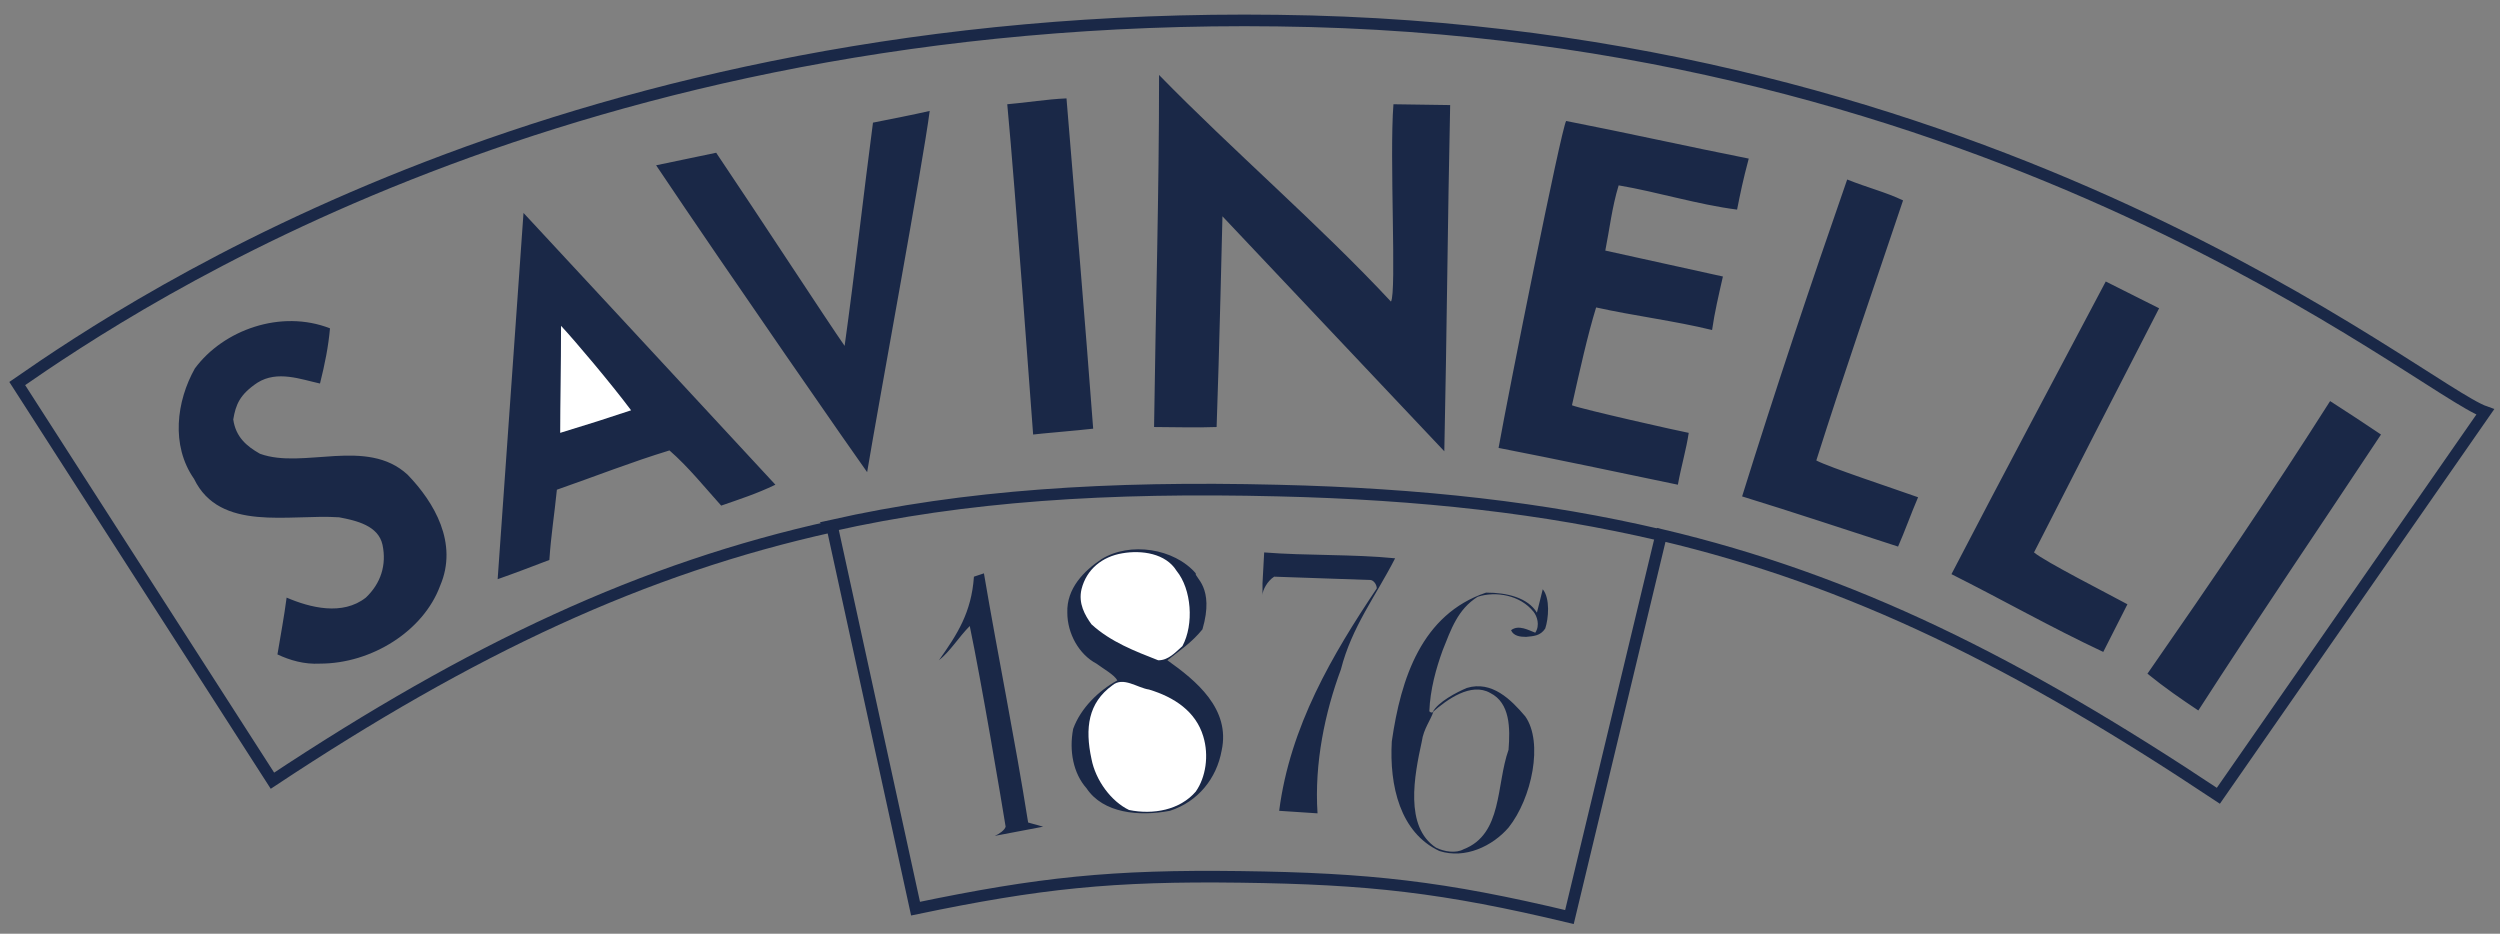
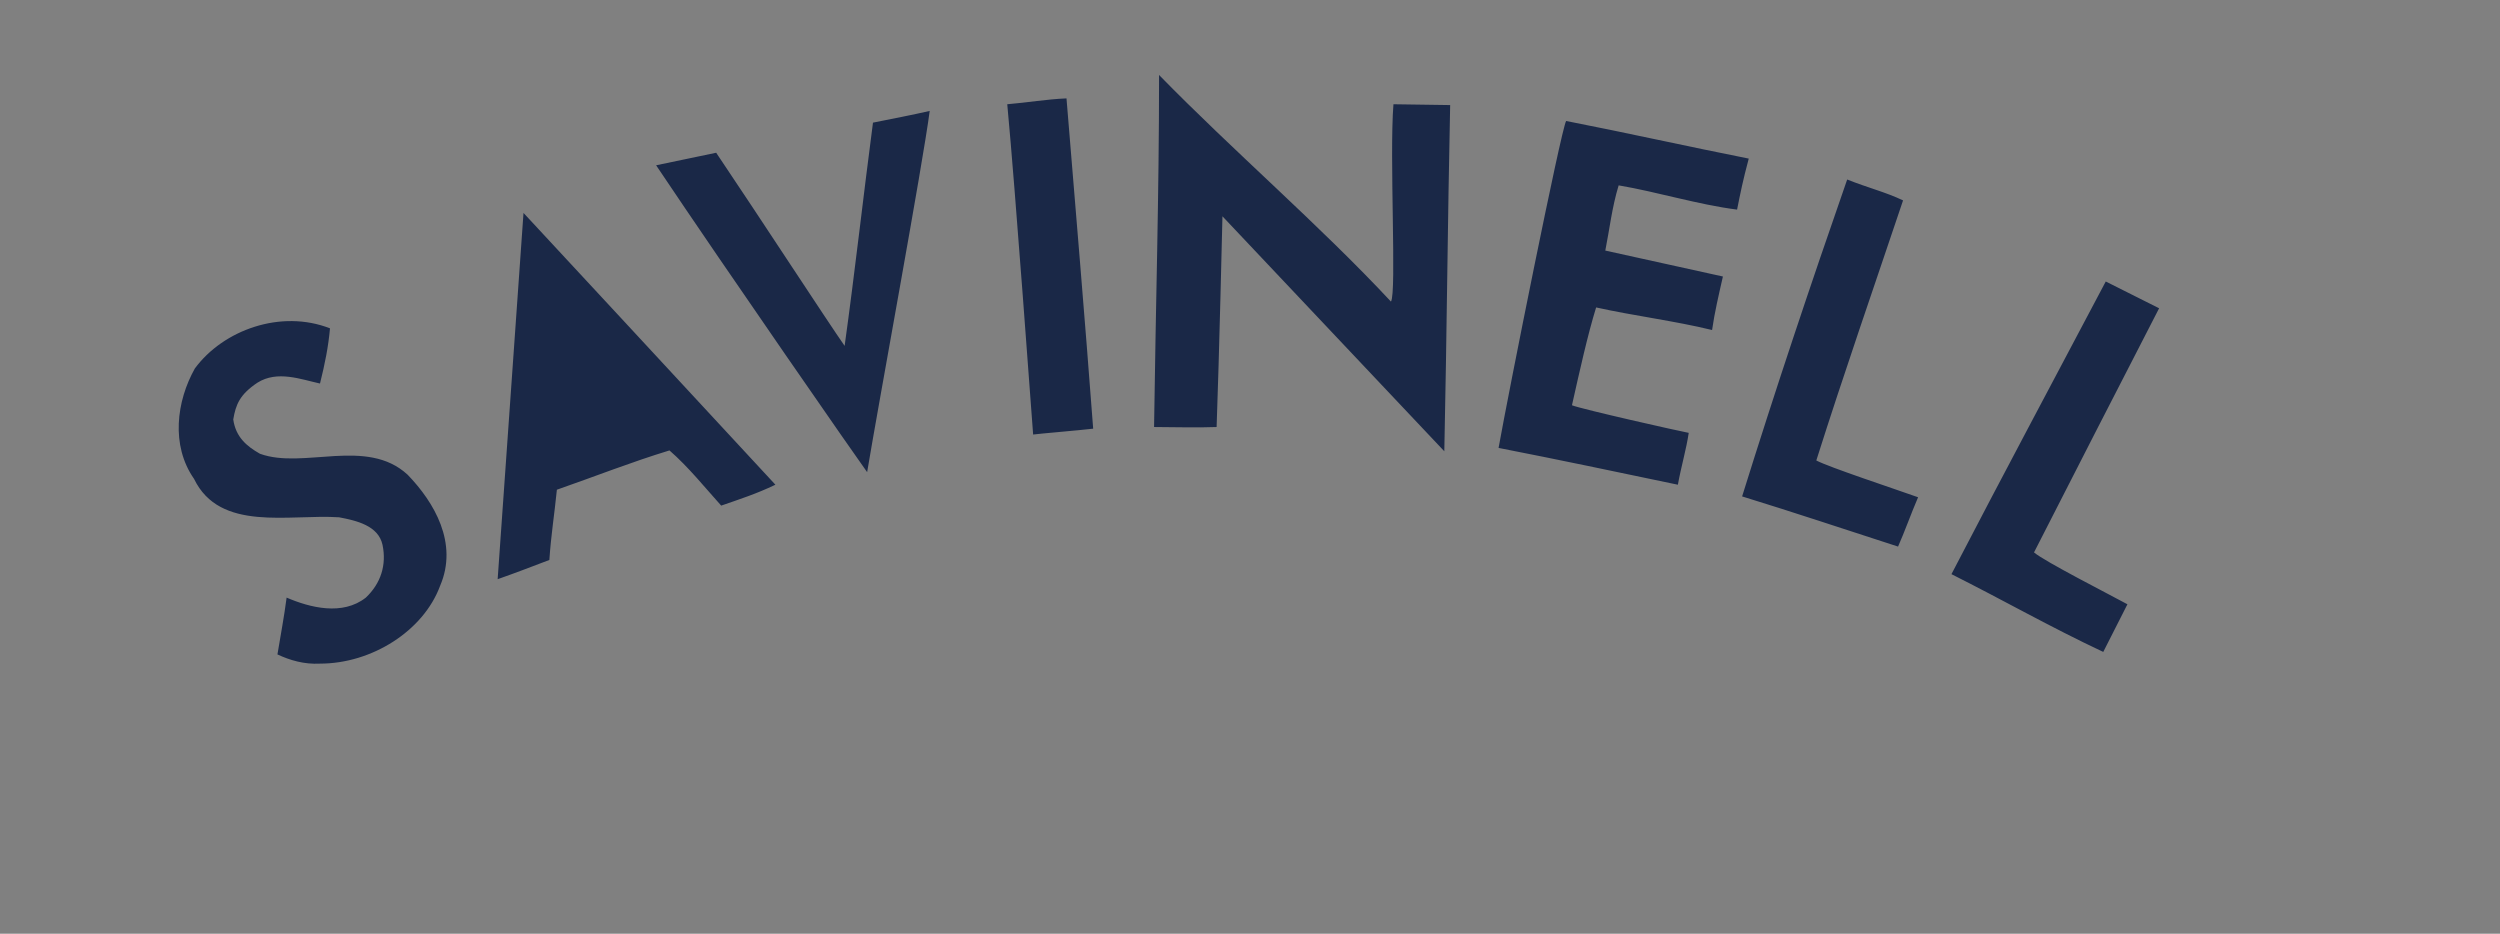
<svg xmlns="http://www.w3.org/2000/svg" width="166" height="62" viewBox="0 0 166 62">
  <rect x="0" y="0" width="166" height="62" fill="#808080" stroke="none" />
  <g fill="none" fill-rule="evenodd" transform="translate(1 1)">
-     <path stroke="#1A2847" stroke-width=".771" d="M109.303,34.516 L103.211,59.891 C94.848,57.891 89.918,57.336 81.335,57.225 C72.861,57.114 68.043,57.614 59.792,59.334 L54.252,33.96 C41.68,36.736 30.327,42.066 17.09,50.839 L0.144,24.466 C8.229,18.859 36.863,-0.242 83.827,0.369 C131.678,0.924 159.756,24.854 164.02,26.353 L146.299,51.839 C132.951,42.955 121.986,37.514 109.303,34.516 L109.303,34.516 Z" />
-     <path stroke="#1A2847" stroke-width=".771" d="M109.191,34.516 C101.603,32.74 93.408,31.795 83.826,31.573 C72.584,31.295 63.057,31.906 54.197,33.905 L54.252,33.961" />
    <path fill="#1A2847" d="M91.359,19.025 C91.746,18.47 91.248,9.42 91.525,5.922 L95.291,5.977 C95.125,13.584 95.07,21.19 94.902,28.964 C94.902,28.964 85.211,18.692 80.171,13.362 C80.171,13.362 79.95,22.856 79.783,27.354 C78.398,27.409 76.959,27.354 75.63,27.354 C75.741,19.081 75.962,12.085 75.962,3.979 C80.836,8.976 86.652,13.972 91.359,19.025 Z M69.815,5.533 C70.424,12.973 71.033,20.079 71.587,27.464 C70.646,27.575 67.987,27.797 67.6,27.853 C67.489,26.465 66.436,11.807 65.882,5.922 C67.212,5.811 68.485,5.589 69.815,5.533 Z M56.578,30.351 C55.969,29.519 47.44,17.248 42.566,9.975 L46.554,9.142 C49.324,13.25 53.92,20.302 55.083,21.967 C55.748,17.193 56.357,11.751 56.966,7.143 C58.35,6.866 59.514,6.643 60.732,6.366 C60.29,9.808 57.354,25.688 56.578,30.351 Z M115.117,9.531 C114.73,10.974 114.564,11.807 114.342,12.918 C111.74,12.585 109.082,11.751 106.479,11.308 C106.036,12.751 105.87,14.25 105.592,15.638 C108.084,16.194 110.854,16.805 113.401,17.36 C113.124,18.581 112.848,19.747 112.682,20.913 C110.19,20.303 107.475,19.969 104.983,19.414 C104.43,21.19 103.876,23.69 103.378,25.91 C104.099,26.188 110.523,27.631 111.132,27.742 C110.966,28.852 110.632,29.963 110.411,31.185 C106.423,30.352 102.491,29.519 98.505,28.742 C99.169,25.021 102.657,7.588 102.991,7.033 C106.977,7.81 111.186,8.753 115.117,9.531 L115.117,9.531 Z M125.363,12.307 C123.48,17.915 121.431,23.801 119.603,29.575 C120.435,30.02 124.81,31.463 126.361,32.018 C125.861,33.184 125.474,34.294 125.031,35.293 C121.597,34.183 118.109,33.017 114.676,31.962 C116.891,24.855 119.217,17.915 121.653,10.919 C123.037,11.474 124.201,11.751 125.363,12.307 L125.363,12.307 Z M50.487,31.185 C49.213,31.796 48.161,32.129 46.887,32.573 C45.834,31.407 44.727,30.019 43.453,28.908 C40.906,29.685 38.524,30.629 35.977,31.517 C35.81,33.183 35.589,34.516 35.478,36.181 C34.315,36.625 33.152,37.07 32.044,37.458 C32.044,37.458 33.207,20.912 33.761,13.139 C33.761,13.14 44.948,25.188 50.487,31.185 Z M142.365,19.469 C139.597,24.855 136.883,30.129 134.058,35.681 C134.779,36.292 139.042,38.458 140.261,39.124 L138.656,42.288 C135.111,40.622 132.01,38.847 128.576,37.124 C132.064,30.406 135.332,24.298 138.822,17.691 L142.365,19.469 Z M20.912,20.802 C20.801,22.023 20.58,23.134 20.248,24.466 C18.974,24.189 17.423,23.577 16.094,24.41 C14.93,25.187 14.654,25.853 14.488,26.853 C14.654,28.019 15.375,28.629 16.26,29.129 C19.14,30.183 23.349,28.019 26.062,30.517 C27.834,32.35 29.441,35.07 28.222,37.901 C27.114,40.899 23.68,43.065 20.247,43.065 C19.194,43.122 18.253,42.842 17.422,42.454 C17.643,41.122 17.865,39.956 18.031,38.681 C19.582,39.347 21.741,39.902 23.292,38.681 C24.289,37.736 24.677,36.514 24.4,35.181 C24.123,33.904 22.683,33.571 21.52,33.349 C18.197,33.126 13.601,34.349 11.883,30.794 C10.332,28.574 10.72,25.631 11.939,23.466 C13.823,20.913 17.645,19.525 20.912,20.802 L20.912,20.802 Z" />
-     <path fill="#FFF" d="M40.905,26.244 C39.41,26.743 38.025,27.187 36.197,27.742 C36.197,25.799 36.253,23.412 36.253,20.636 C37.139,21.579 39.576,24.466 40.905,26.244 L40.905,26.244 Z" />
-     <path fill="#1A2847" d="M157.098,27.853 C152.834,34.294 149.012,39.902 144.969,46.176 C143.805,45.399 142.754,44.676 141.59,43.733 C145.799,37.682 149.842,31.74 153.719,25.633 C154.938,26.41 155.934,27.076 157.098,27.853 L157.098,27.853 Z M78.399,37.07 C78.289,37.347 79.673,37.959 78.842,40.789 C78.122,41.678 77.346,42.178 76.516,42.844 C78.399,44.178 80.725,46.065 80.116,48.842 C79.784,50.672 78.566,52.227 76.682,52.838 C74.633,53.227 72.251,53.006 71.144,51.34 C70.258,50.34 69.981,48.842 70.258,47.399 C70.756,46.01 71.975,44.844 73.193,44.178 C72.971,43.789 72.251,43.401 71.808,43.067 C70.645,42.456 69.87,41.069 69.87,39.68 C69.814,38.071 70.977,36.904 72.141,36.126 C74.024,34.96 76.959,35.404 78.399,37.07 L78.399,37.07 Z M91.635,36.071 C90.362,38.569 88.756,40.623 88.035,43.455 C86.982,46.287 86.264,49.674 86.484,53.006 L83.937,52.838 C84.658,47.231 87.482,42.455 90.418,38.07 C90.418,37.847 90.252,37.569 90.029,37.513 L83.605,37.291 C83.162,37.568 82.83,38.179 82.83,38.513 L82.83,37.736 L82.941,35.681 C85.709,35.904 88.867,35.792 91.635,36.071 L91.635,36.071 Z M101.439,38.125 C101.937,38.736 101.826,40.068 101.603,40.734 C101.271,41.234 100.83,41.234 100.33,41.289 C99.943,41.289 99.5,41.234 99.334,40.846 C99.834,40.457 100.498,40.846 100.941,41.012 C101.273,40.512 101.052,39.903 100.83,39.625 C99.943,38.514 98.338,38.236 97.119,38.625 C95.791,39.457 95.348,40.791 94.793,42.178 C94.35,43.401 93.963,44.787 93.908,46.231 C94.017,46.342 94.129,46.342 94.183,46.231 C94.017,46.788 93.519,47.397 93.408,48.231 C92.91,50.506 92.246,53.895 94.349,55.282 C94.904,55.559 95.679,55.671 96.177,55.393 C98.781,54.393 98.337,51.118 99.167,48.786 C99.278,47.343 99.278,45.677 97.948,45.011 C96.675,44.288 95.069,45.454 94.128,46.288 C94.46,45.622 95.733,44.956 96.399,44.679 C98.059,44.177 99.333,45.454 100.276,46.566 C101.493,48.287 100.717,52.007 99.167,53.951 C98.116,55.172 96.288,56.06 94.571,55.506 C91.967,54.283 91.247,51.174 91.415,48.233 C92.022,44.012 93.407,39.794 97.673,38.35 C99.058,38.347 100.443,38.68 101.052,39.68 L101.439,38.125 Z M64.333,37.07 C65.274,42.621 66.381,48.008 67.268,53.615 L68.265,53.892 L65.053,54.503 C65.33,54.392 65.719,54.114 65.774,53.892 C65.497,52.171 64.168,44.288 63.392,40.568 C62.672,41.289 62.063,42.289 61.343,42.843 C62.562,41.122 63.503,39.679 63.669,37.291 L64.333,37.07 Z" />
-     <path fill="#FFF" d="M78.897,47.896 C79.285,49.173 79.064,50.617 78.398,51.562 C77.346,52.783 75.574,53.115 73.967,52.783 C72.804,52.226 71.752,50.84 71.474,49.396 C71.032,47.341 71.253,45.675 72.859,44.509 C73.578,43.898 74.52,44.675 75.296,44.786 C76.959,45.287 78.399,46.23 78.897,47.896 L78.897,47.896 Z M77.125,36.904 C78.122,38.125 78.288,40.457 77.513,41.901 C77.014,42.346 76.571,42.844 75.907,42.844 C74.356,42.235 72.751,41.623 71.476,40.457 C71.034,39.846 70.591,39.068 70.812,38.125 C71.144,36.792 72.196,35.959 73.526,35.738 C74.799,35.515 76.405,35.738 77.125,36.904 L77.125,36.904 Z" />
  </g>
</svg>